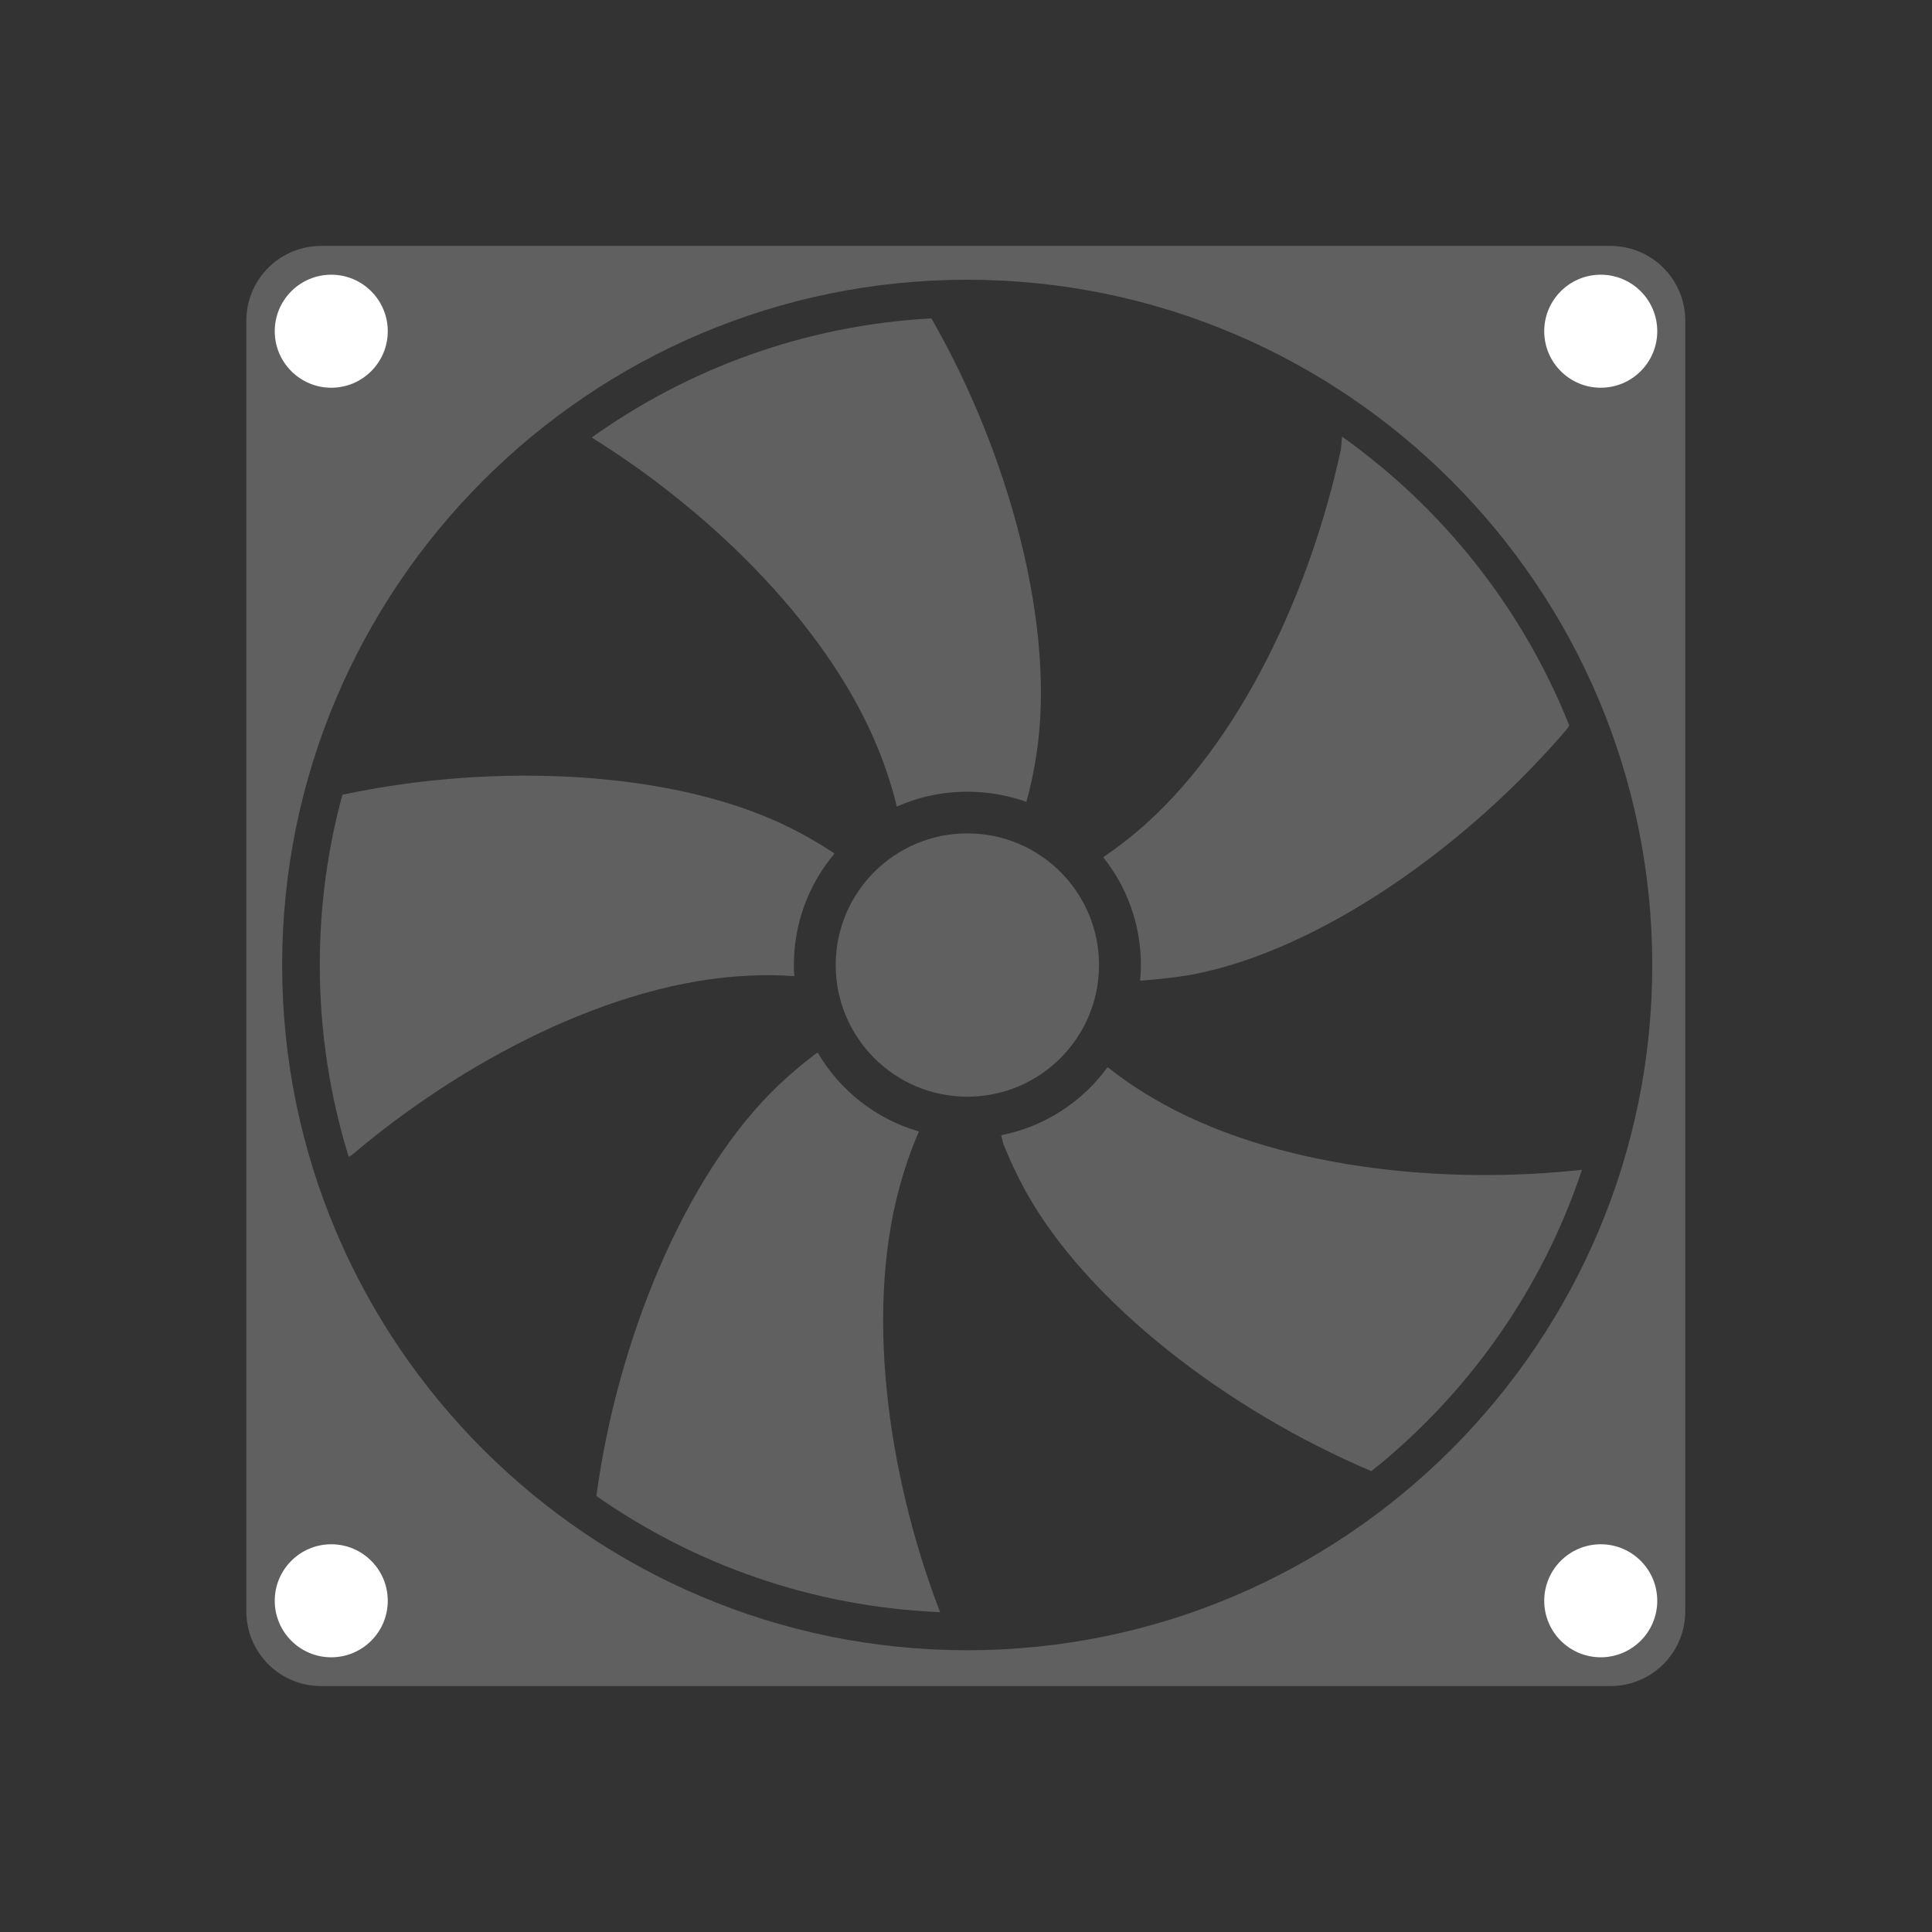
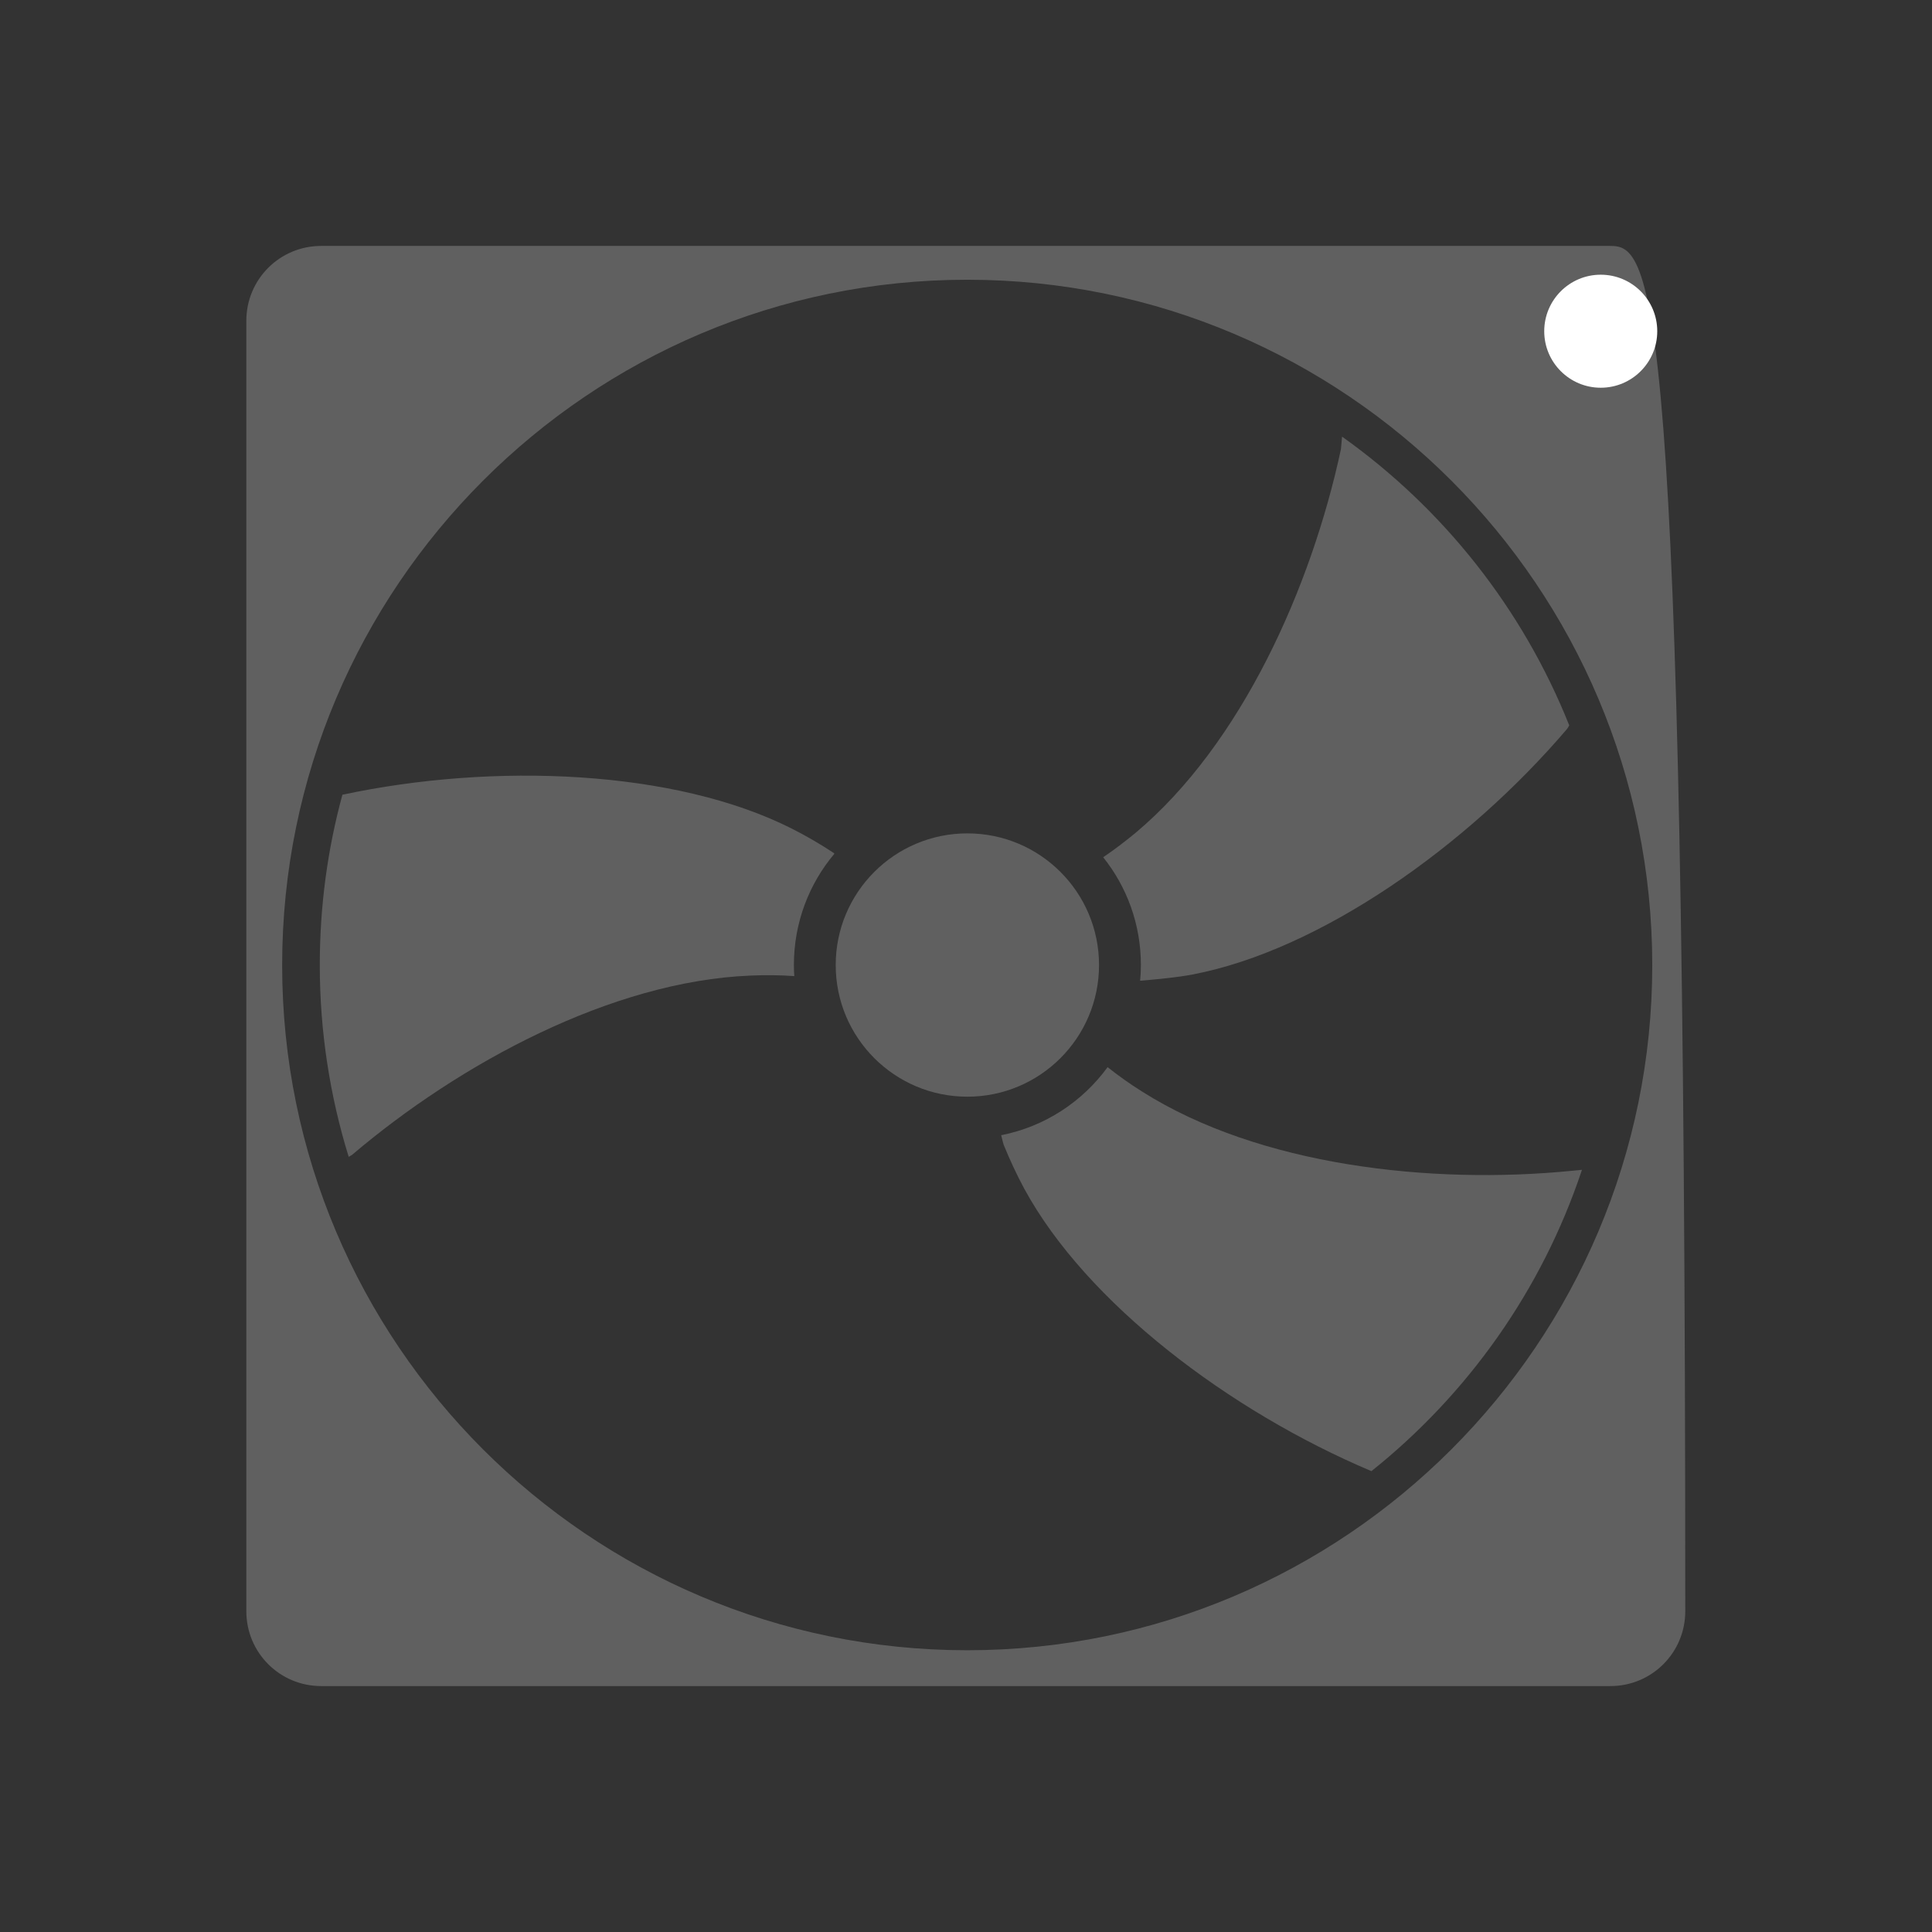
<svg xmlns="http://www.w3.org/2000/svg" version="1.1" id="Слой_1" x="0px" y="0px" viewBox="0 0 48 48" style="enable-background:new 0 0 48 48;" xml:space="preserve">
  <rect x="0" y="0" width="48" height="48" fill="#333333" stroke="none" />
  <style type="text/css">
	.st0{fill:#606060;}
	.st1{fill:#FFFFFF;}
</style>
-   <path class="st0" d="M40.01,6.11H7.98c-1.03,0-1.86,0.83-1.86,1.86V40.03  c0,1.03,0.83,1.86,1.86,1.86h32.03c1.03,0,1.86-0.83,1.86-1.86V7.97  C41.87,6.94,41.04,6.11,40.01,6.11z M24.03,41  c-9.39,0-17.02-7.64-17.02-17.02c0-9.39,7.63-17.03,17.02-17.03  c9.39,0,17.02,7.64,17.02,17.03C41.05,33.36,33.42,41,24.03,41z" />
+   <path class="st0" d="M40.01,6.11H7.98c-1.03,0-1.86,0.83-1.86,1.86V40.03  c0,1.03,0.83,1.86,1.86,1.86h32.03c1.03,0,1.86-0.83,1.86-1.86C41.87,6.94,41.04,6.11,40.01,6.11z M24.03,41  c-9.39,0-17.02-7.64-17.02-17.02c0-9.39,7.63-17.03,17.02-17.03  c9.39,0,17.02,7.64,17.02,17.03C41.05,33.36,33.42,41,24.03,41z" />
  <circle class="st0" cx="24.034" cy="23.976" r="3.271" />
-   <path class="st0" d="M25.74,18.81C25.68,19.19,25.6,19.57,25.5,19.92  c-0.46-0.16-0.95-0.25-1.47-0.25c-0.62,0-1.21,0.13-1.75,0.37  c-0.08-0.36-0.2-0.73-0.33-1.09c-1.18-3.25-4.27-6.23-7.25-8.08  c2.41-1.72,5.31-2.79,8.44-2.96C25.06,11.25,26.26,15.6,25.74,18.81z" />
-   <path class="st0" d="M23.357,40.054c-3.171-0.133-6.103-1.18-8.54-2.887  c0.511-3.814,2.182-7.978,4.535-10.215c0.297-0.281,0.611-0.543,0.924-0.779  c0.003-0.003,0.016-0.01,0.039-0.023c0.55,0.941,1.445,1.652,2.515,1.962  c-0.142,0.326-0.272,0.676-0.381,1.034c-1.028,3.294-0.372,7.538,0.873,10.819  C23.335,39.993,23.345,40.022,23.357,40.054z" />
  <path class="st0" d="M19.724,23.976c0,0.09,0.003,0.184,0.01,0.275  c-0.356-0.026-0.721-0.029-1.089-0.013c-3.449,0.139-7.225,2.182-9.898,4.454  c-0.026,0.016-0.055,0.032-0.084,0.049c-0.465-1.506-0.718-3.106-0.718-4.765  c0-1.464,0.194-2.883,0.562-4.231c3.766-0.805,8.262-0.624,11.162,0.84  c0.365,0.184,0.718,0.391,1.047,0.608c-0.003,0.003,0.003,0.01,0.016,0.016  C20.102,21.955,19.724,22.922,19.724,23.976z" />
  <path class="st0" d="M39.303,29.064c-0.003,0.006-0.003,0.013-0.006,0.019  c-0.992,2.971-2.828,5.553-5.224,7.467c-3.53-1.49-7.082-4.18-8.624-7.014  c-0.194-0.359-0.365-0.731-0.514-1.096c0,0-0.032-0.107-0.061-0.236  c1.083-0.213,2.017-0.831,2.644-1.691c0.268,0.213,0.553,0.417,0.853,0.604  c2.916,1.849,7.183,2.318,10.674,1.972C39.058,29.089,39.155,29.08,39.303,29.064z" />
  <path class="st0" d="M38.987,18.021c-0.026,0.049-0.045,0.081-0.052,0.087  c-2.486,2.916-6.132,5.495-9.306,6.103c-0.349,0.068-0.905,0.123-1.303,0.155  c0.013-0.129,0.019-0.259,0.019-0.391c0-1.012-0.349-1.943-0.937-2.677  c0.272-0.184,0.54-0.388,0.802-0.604c2.634-2.208,4.37-6.109,5.104-9.529  c0.003-0.006,0.013-0.145,0.029-0.317C35.854,12.633,37.829,15.119,38.987,18.021z  " />
-   <circle class="st1" cx="8.23" cy="8.229" r="1.404" />
  <circle class="st1" cx="39.77" cy="8.229" r="1.404" />
-   <circle class="st1" cx="8.23" cy="39.771" r="1.404" />
-   <circle class="st1" cx="39.77" cy="39.771" r="1.404" />
</svg>